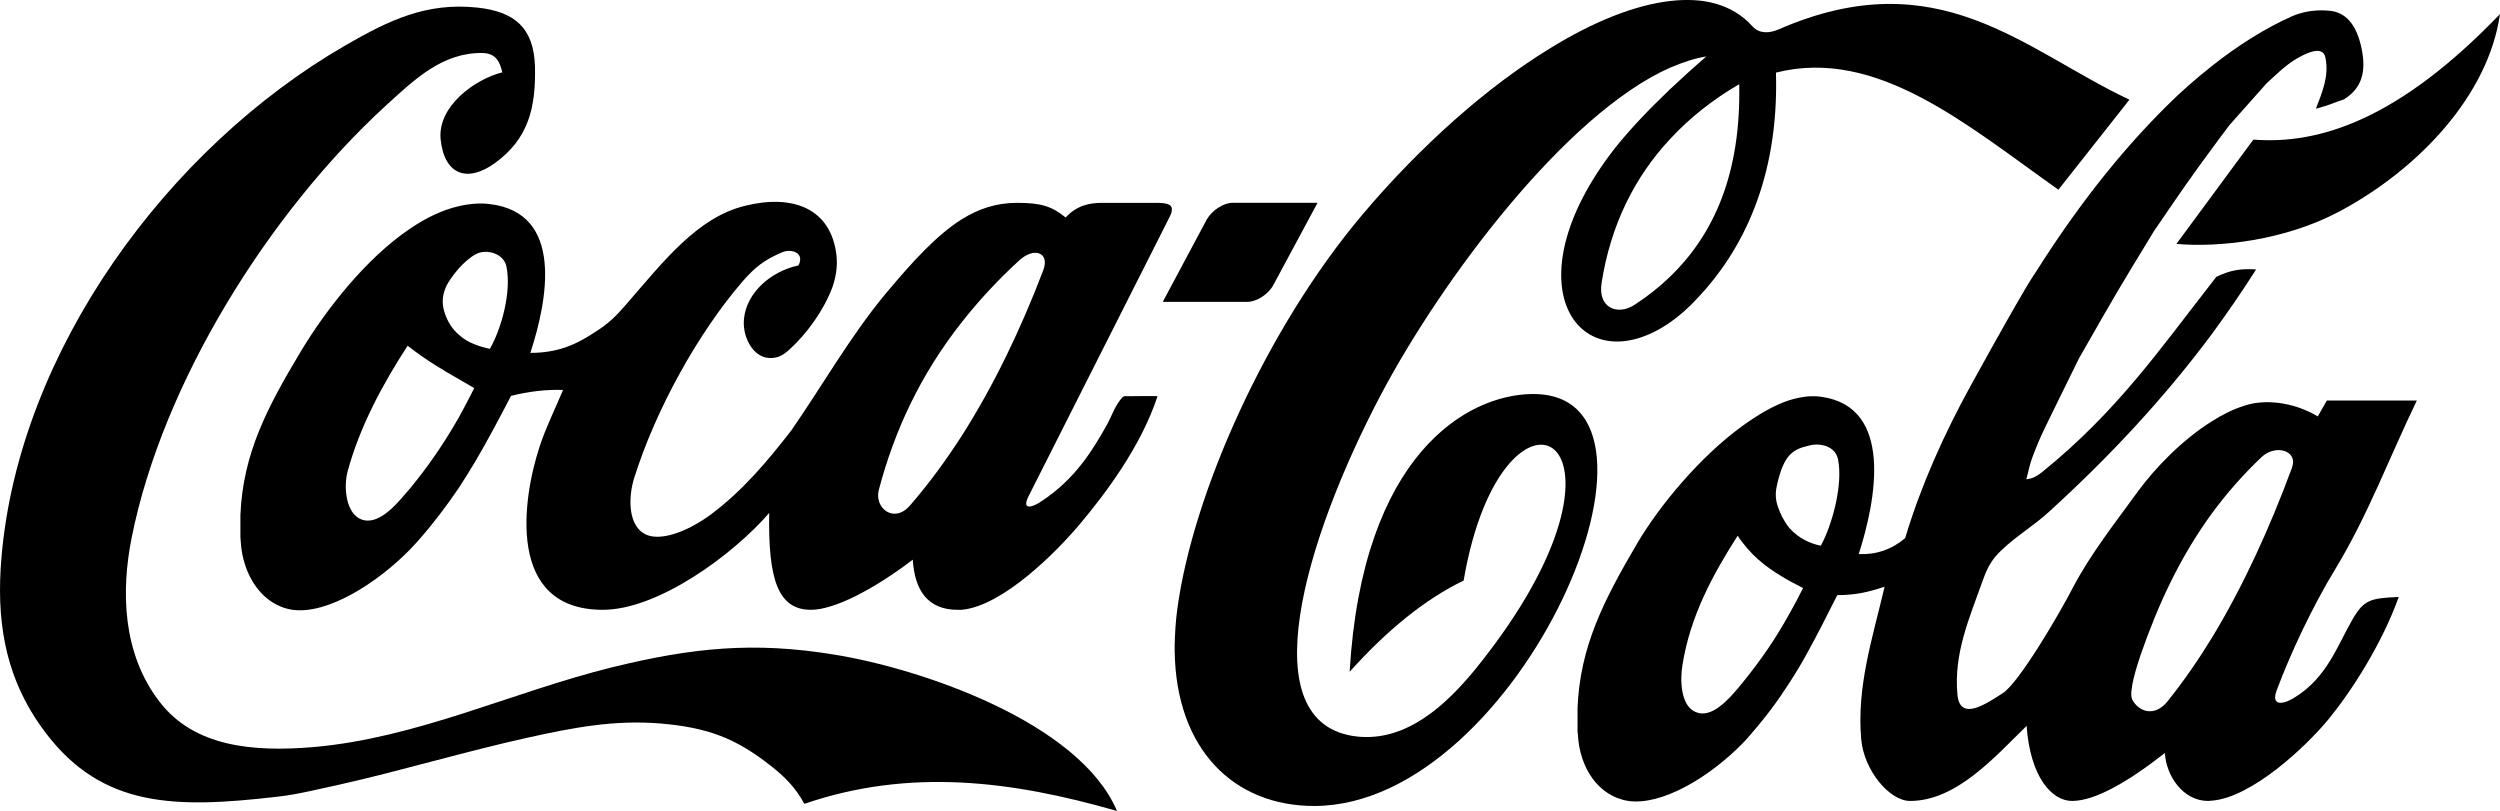
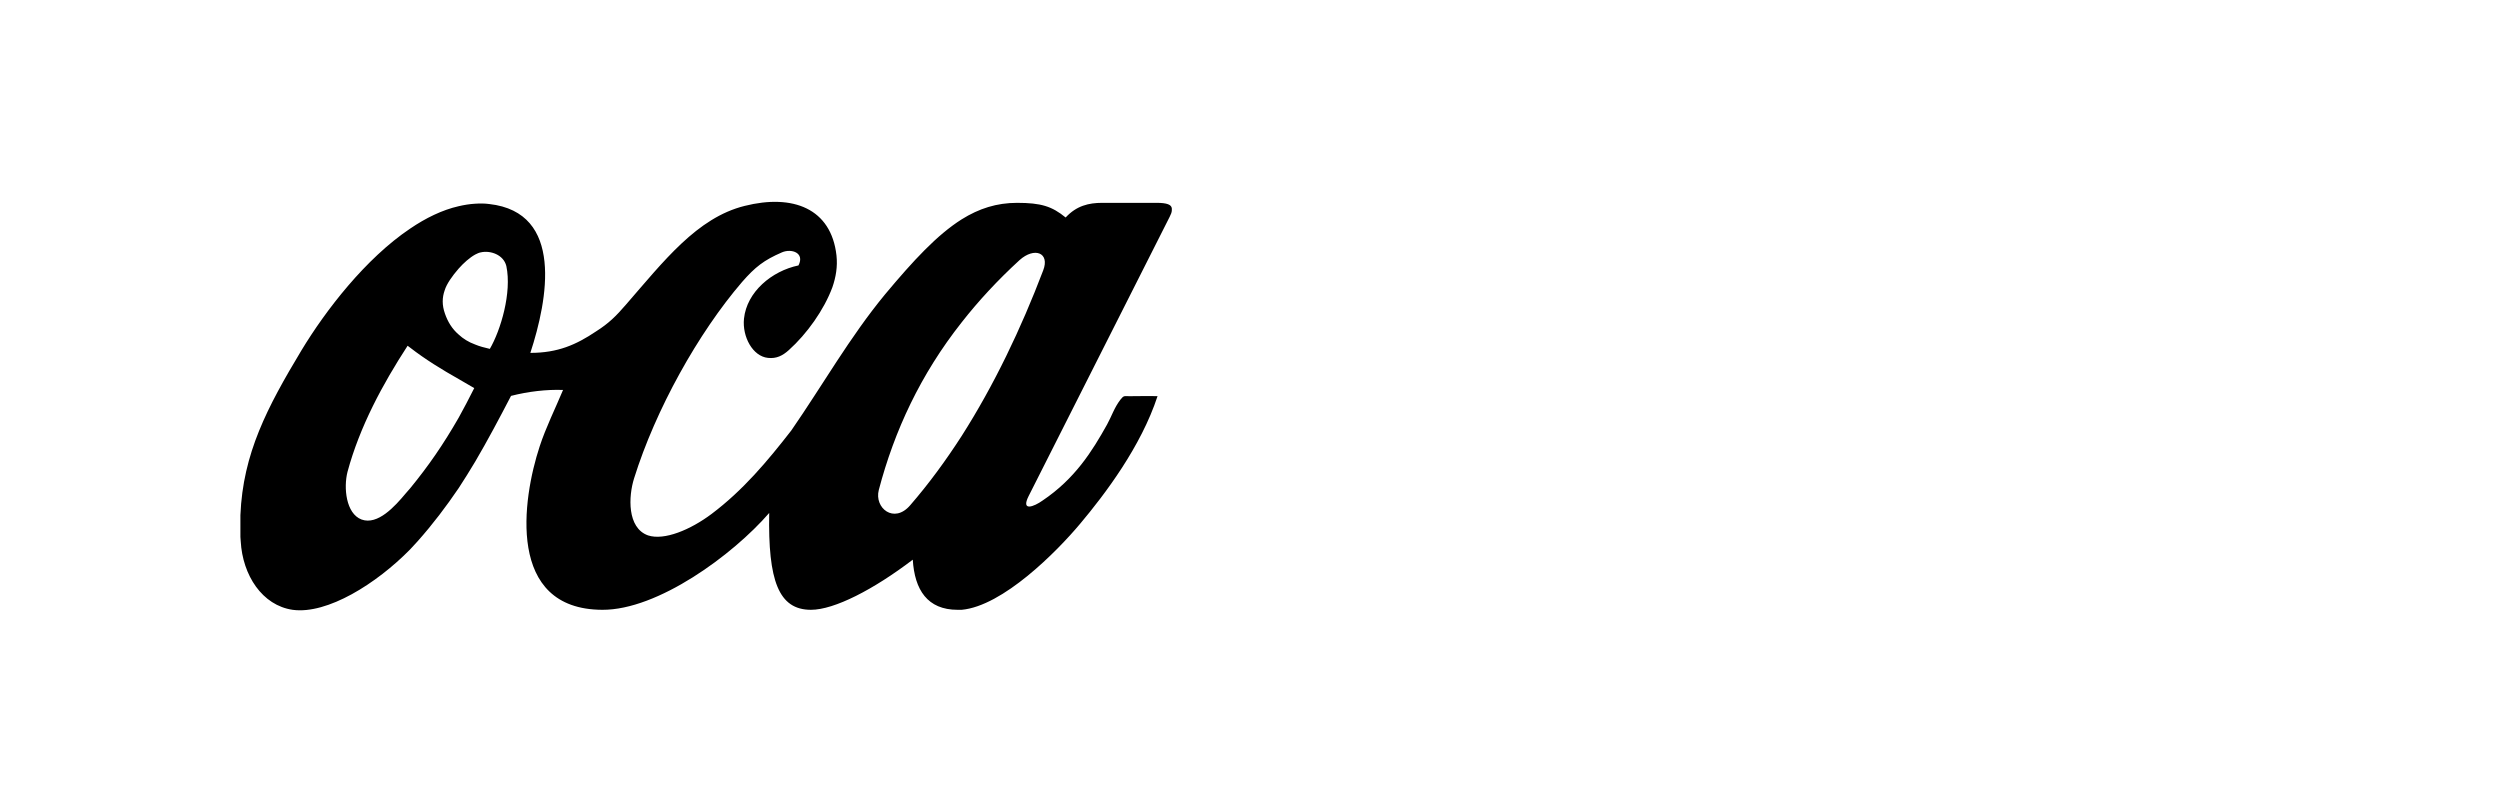
<svg xmlns="http://www.w3.org/2000/svg" version="1.1" id="Laag_1" x="0px" y="0px" viewBox="0 0 873.81 283.46" style="enable-background:new 0 0 873.81 283.46;" xml:space="preserve">
  <g>
-     <path d="M291.7,228.82c-28.41-4.68-49.85-2.39-77.5,4.35c-35.27,8.71-68.36,24.82-104.82,27.97c-21.01,1.74-41.47-0.11-53.55-15.78   c-13.17-16.98-13.5-38.97-9.8-57.47c10.88-54.42,48.22-113.74,88.71-150.86c10.23-9.36,19.92-18.72,33.96-18.5   c4.35,0.11,5.99,2.72,6.86,6.75c-9.47,2.39-22.64,11.76-21.55,23.4c1.31,12.63,9.47,15.24,19.05,8.27   c11.65-8.49,14.26-19.27,13.93-33.74c-0.44-13.5-7.08-19.16-20.25-20.57C149.11,0.79,136.05,7,120.81,15.81   C58.55,51.73,6.74,122.59,0.54,194.54c-1.96,22.1,1.31,40.38,11.97,56.71c19.05,29.06,43.32,31.46,77.5,27.97   c11.65-1.2,11.65-1.2,28.3-4.9c22.31-5.01,44.19-11.65,66.4-16.55c15.78-3.48,29.93-6.2,46.04-4.9   c16.76,1.42,26.45,5.22,38.53,14.7c4.9,3.81,8.82,7.73,11.86,13.39c36.9-12.63,72.6-8.05,109.28,2.5   C377.25,252.33,321.52,233.61,291.7,228.82z" />
    <path d="M394.78,138.48c-1.85,0-1.96-0.33-3.16,1.2c-2.18,2.83-3.05,5.77-4.68,8.71c-5.22,9.36-11.21,18.94-22.53,26.56   c-3.05,2.18-7.62,3.92-4.9-1.52l49.31-97.63c0.44-0.87,0.76-1.63,0.76-2.29v-0.65c-0.11-1.31-1.63-1.96-5.33-1.96H385.2   c-4.57,0-8.93,0.98-12.73,5.12c-4.79-3.92-8.6-5.12-16.98-5.12c-7.08,0-13.28,1.96-19.37,5.77c-8.6,5.44-16.87,14.37-26.78,26.23   c-12.3,14.91-21.77,31.67-32.76,47.56c-8.38,10.78-16.87,20.9-27.86,29.17c-7.4,5.55-16.54,9.36-22.2,7.51   c-7.4-2.61-6.86-13.71-4.9-19.92c7.51-24.06,22.42-50.83,37.77-68.68c4.57-5.22,7.62-7.62,13.93-10.34   c3.27-1.41,8.05,0.11,5.77,4.57c-9.36,1.96-18.07,9.25-19.05,18.61c-0.65,6.31,3.05,13.17,8.38,13.71   c2.94,0.33,5.12-0.76,7.29-2.72c6.31-5.66,12.3-14.04,15.24-21.99c1.2-3.48,1.85-7.18,1.42-11.1   c-1.85-16.44-15.24-21.55-32.11-17.31c-16.65,4.14-28.3,19.37-41.47,34.5c-3.48,4.03-5.99,6.53-10.45,9.36   c-6.97,4.68-13.39,7.51-22.97,7.51c6.1-18.61,11.86-49.09-14.37-52.03c-1.63-0.22-3.27-0.22-4.9-0.11   c-1.96,0.11-3.92,0.44-5.77,0.87c-5.77,1.31-11.54,4.14-16.98,7.84c-15.56,10.45-29.5,28.52-37.99,42.56   c-11.97,19.92-20.46,36.03-21.33,57.58v7.62c0,0.54,0.11,0.98,0.11,1.53c0.65,11.86,7.51,22.42,18.18,23.95   c12.08,1.63,29.28-9.14,41.03-21.12c0.87-0.98,1.85-1.96,2.61-2.83c5.33-5.99,10.01-12.19,14.37-18.61   c1.96-3.05,3.92-6.1,5.77-9.25c4.35-7.4,8.38-15.02,12.52-22.97c5.99-1.53,12.41-2.29,18.18-2.07c-2.72,6.53-5.99,13.06-8.16,19.7   c-6.1,18.5-11.76,57.03,21.88,57.14c19.37,0.11,45.61-19.16,58.34-33.85c-0.44,23.62,3.26,33.85,14.59,33.85   c8.16,0,21.88-7.08,35.59-17.52c0.65,10.56,5.12,17.52,15.67,17.52c0.43,0,0.87,0,1.42,0c14.37-1.31,33.2-20.25,41.47-30.15   c8.6-10.23,21.22-26.89,26.99-44.52C401.2,138.37,398.04,138.48,394.78,138.48z M160.32,145.99c-5.44,9.47-10.56,16.87-16.98,24.71   c-0.54,0.54-0.98,1.2-1.52,1.74c-3.81,4.57-9.8,11.21-15.46,9.14c-5.44-2.07-6.31-11.1-4.9-16.65   c4.25-15.78,12.3-30.69,21.01-44.08c0.33,0.22,0.54,0.44,0.87,0.65c5.33,4.14,11.21,7.73,16.98,10.99c1.85,1.09,3.7,2.18,5.44,3.16   C163.91,139.35,162.06,142.84,160.32,145.99z M171.21,121.94c-1.85-0.43-3.59-0.87-5.12-1.52c-2.39-0.87-4.25-2.07-5.77-3.48   c-2.29-1.96-3.81-4.46-4.79-7.29c-1.09-3.05-0.98-5.66-0.11-8.16c0.65-2.18,2.61-5.01,4.9-7.62c1.74-1.96,3.81-3.81,5.77-4.9   c0.65-0.33,1.31-0.65,1.96-0.76c3.27-0.76,7.95,0.76,8.93,4.79C178.94,102.24,175.02,115.41,171.21,121.94z M318.15,176.58   c-5.66,6.64-12.63,0.98-10.99-5.33c5.44-20.68,14.59-40.38,28.95-58.56c5.88-7.51,12.63-14.8,20.24-21.77   c5.22-4.68,10.67-2.61,8.27,3.59c-7.73,20.35-17.2,40.16-28.52,57.91C330.56,161.01,324.57,169.18,318.15,176.58z" />
-     <path d="M816.44,198.56c11.21-18.5,18.83-38.97,28.3-58.56h-31.46l-3.16,5.55c-8.71-5.22-18.94-6.1-25.8-3.7   c-3.81,1.2-7.51,3.05-11.1,5.33c-10.34,6.42-19.81,16.22-25.9,24.49c-7.95,10.99-16.44,21.66-22.75,33.63   c-4.35,8.49-18.83,33.42-24.6,37.01c-5.33,3.37-14.8,10.12-15.78,0.65c-1.42-14.48,4.14-26.89,9.03-40.6   c1.53-4.25,3.16-7.08,6.42-10.12c5.12-4.9,11.21-8.49,16.33-13.17c21.33-19.38,40.6-40.06,57.25-62.48   c5.33-7.29,10.45-14.69,15.35-22.42c-5.55-0.33-8.93,0.22-13.93,2.61c-0.44,0.65-0.98,1.2-1.42,1.85   c-18.61,23.84-33.2,45.06-59.21,66.18c-2.83,2.29-4.24,2.5-5.77,2.72c0.76-2.72,1.2-5.33,2.18-7.84c3.16-8.27,3.37-8.16,16.22-34.4   c13.17-23.07,13.17-23.07,26.23-44.52c10.78-15.78,12.73-18.61,20.35-28.95c1.63-2.18,3.59-4.9,5.99-8.05   c4.36-4.9,8.71-9.8,13.06-14.69c4.24-3.81,7.51-7.29,12.73-9.8c3.16-1.52,7.18-2.83,7.84,1.09c1.2,6.31-1.09,11.65-3.37,17.63   c5.01-1.31,6.64-2.29,9.8-3.27c6.53-4.03,7.62-10.01,6.31-16.98c-1.42-7.73-4.68-13.06-10.78-13.93c-4.68-0.54-9.14,0-13.39,1.74   c-9.47,4.14-19.38,10.45-28.19,17.42c-5.77,4.57-11.1,9.25-15.67,13.82c-17.53,17.31-32.76,37.33-45.93,58.23   c-0.54,0.98-1.2,0.54-22.97,40.06c-9.14,16.65-17.2,34.5-22.75,53.01c-4.79,4.03-10.34,5.88-16.22,5.55   c5.99-18.61,12.41-51.48-13.17-54.97c-1.52-0.22-3.16-0.22-4.79-0.11c-2.07,0.22-4.14,0.65-6.31,1.31   c-5.33,1.74-10.88,5.01-16.44,9.03c-14.69,10.67-28.84,27.65-36.68,40.93c-11.76,20.03-20.03,36.14-20.9,57.58v7.73   c0,0.44,0,0.98,0.11,1.41c0.54,11.87,7.29,21.88,17.74,23.4c11.65,1.63,28.19-8.27,39.73-20.03c1.09-1.09,2.07-2.18,3.05-3.37   c5.22-5.99,9.58-11.86,13.39-17.85c2.29-3.48,4.35-6.97,6.31-10.56c3.48-6.31,6.86-12.95,10.45-20.14c6.42,0,10.99-1.09,16.54-2.94   c-4.25,18.18-9.8,34.83-8.16,53.44c0.98,10.67,9.8,21.44,17.09,21.44c16.33,0,29.93-15.78,40.71-26.23   c1.3,18.07,8.92,26.23,15.89,26.23c7.84,0,19.27-6.42,32.44-16.76c0.44,7.95,6.31,16.76,15.13,16.76c0.44,0,0.87-0.11,1.41-0.11   c13.93-1.2,32.76-18.83,40.71-28.52c7.95-9.69,18.61-26.23,24.49-42.67c-10.01,0.44-12.19,0.98-16.22,7.95   c-5.22,9.03-8.82,20.14-20.03,27.1c-4.24,2.72-8.49,3.16-6.42-2.39C800.66,228.17,808.17,212.17,816.44,198.56z M625.42,214.56   c-5.22,9.36-10.01,16.22-16.44,24.16c-0.33,0.33-0.65,0.76-0.98,1.2c-3.81,4.57-9.69,11.21-15.13,9.03   c-5.33-1.96-5.77-10.88-4.79-16.65c2.72-17.09,10.67-31.57,19.27-45.06c0.54,0.87,1.09,1.63,1.63,2.29   c4.68,6.2,10.12,9.9,16.44,13.5c1.63,0.87,3.16,1.63,4.79,2.5C628.58,208.8,627.05,211.73,625.42,214.56z M636.41,190.73   c-1.74-0.33-3.26-0.87-4.68-1.52c-2.61-1.2-4.68-2.83-6.31-4.68c-1.85-2.29-3.16-4.9-4.03-7.51c-1.09-3.16-0.76-5.66-0.11-8.27   c1.09-4.57,2.39-7.62,4.14-9.58c1.63-1.74,3.7-2.72,6.31-3.27c0.65-0.22,1.2-0.33,1.96-0.44c3.27-0.44,7.73,0.76,8.71,4.9   C644.36,169.5,640.12,184.2,636.41,190.73z M773.23,222.73c-4.79,7.84-9.9,15.24-15.46,22.2c-4.57,5.88-10.23,3.92-12.52-0.44   c-1.31-2.61,1.74-12.08,3.05-15.89c5.88-16.87,13.39-33.52,24.92-49.31c4.9-6.64,10.56-13.17,17.2-19.48   c4.9-4.68,12.95-2.39,10.67,3.7C793.37,184.42,784.23,204.55,773.23,222.73z" />
-     <path d="M787.6,48.79l-26.89,36.46c14.69,1.31,37.77-1.09,57.14-11.43c27.65-14.8,51.92-40.6,55.95-68.9   C838.65,41.5,810.89,50.64,787.6,48.79z" />
-     <path d="M535.51,137.72c-22.53,0.22-59.32,20.9-63.78,97.09c13.28-14.8,26.56-25.47,39.84-31.89c13.82-80.55,70.21-50.83,4.25,30.8   c-10.67,13.06-24.38,25.47-41.36,23.73c-37.77-4.03-18.5-69.01,8.38-119.84c21.12-39.84,64.33-97.74,100.9-113.96   c4.35-1.85,8.6-3.27,12.63-3.92c-4.46,3.92-8.71,7.73-12.63,11.43c-7.51,7.18-13.93,13.93-19.16,20.46   c-37.77,48.22-12.41,82.94,19.16,61.06c3.27-2.29,6.64-5.22,9.9-8.82c15.02-16,28.19-41.04,27.1-78.48   c35.27-8.93,66.83,18.39,98.72,40.93l24.82-31.46c-0.11,0-0.11,0-0.22-0.11c-36.79-17.42-66.61-48.76-122.34-24.49   c-2.94,1.31-6.64,1.74-9.14-0.98c-3.59-4.03-8.05-6.64-13.17-8.05c-4.68-1.31-10.01-1.52-15.67-0.87   c-12.3,1.41-26.78,7.18-41.8,16.44c-21.77,13.28-45.06,33.74-65.85,58.34c-33.2,39.4-59.21,97.09-64.65,138.12   c-0.54,4.14-0.76,8.16-0.87,11.97v2.29c0.44,34.29,20.57,54.31,48.98,54.2C531.38,281.4,593.31,137.07,535.51,137.72z M607.9,29.42   c0.65,31.24-8.82,52.46-24.16,67.27c-3.7,3.59-7.84,6.86-12.19,9.69c-6.09,4.14-13.17,1.31-11.75-7.51   c3.16-20.25,11.54-37.01,23.95-50.29C590.59,41.17,598.75,34.75,607.9,29.42z" />
-     <path d="M445.06,99.62l15.46-28.74c-9.9,0-19.81,0-29.61,0c-3.27,0-7.29,2.61-9.14,5.88c-5.12,9.58-10.23,19.16-15.35,28.74h29.61   C439.19,105.5,443.32,102.89,445.06,99.62z" />
  </g>
</svg>